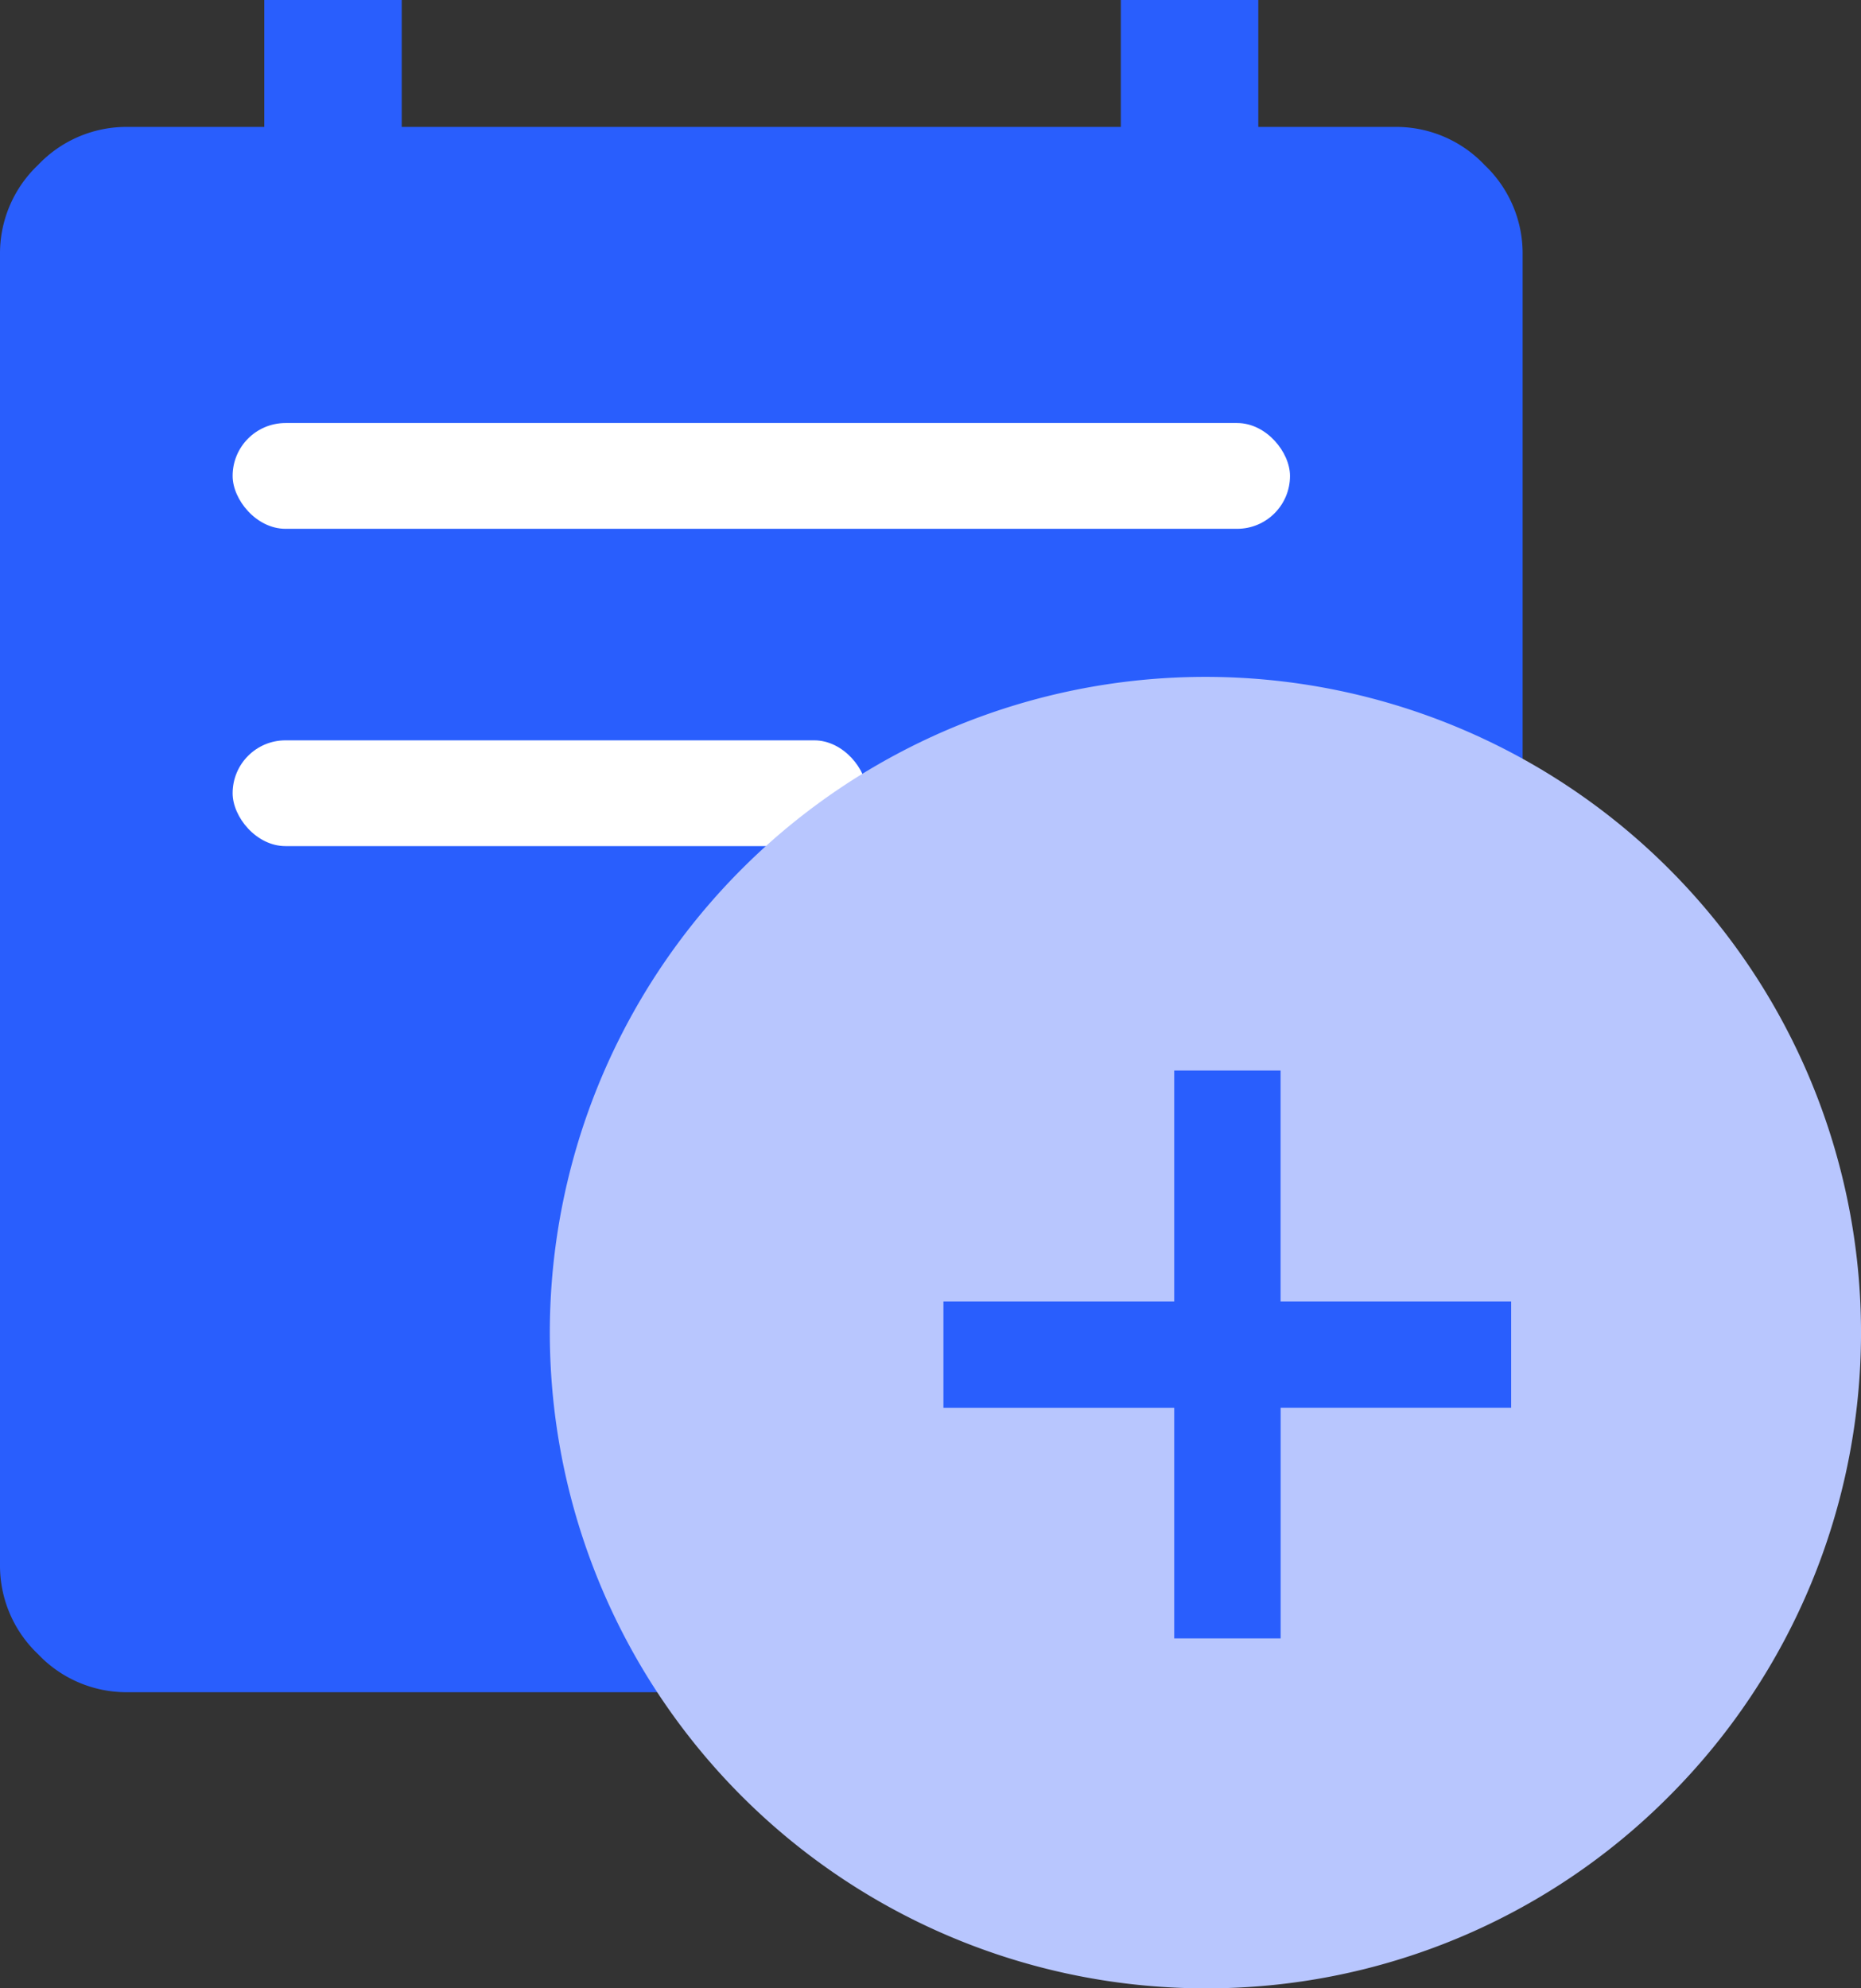
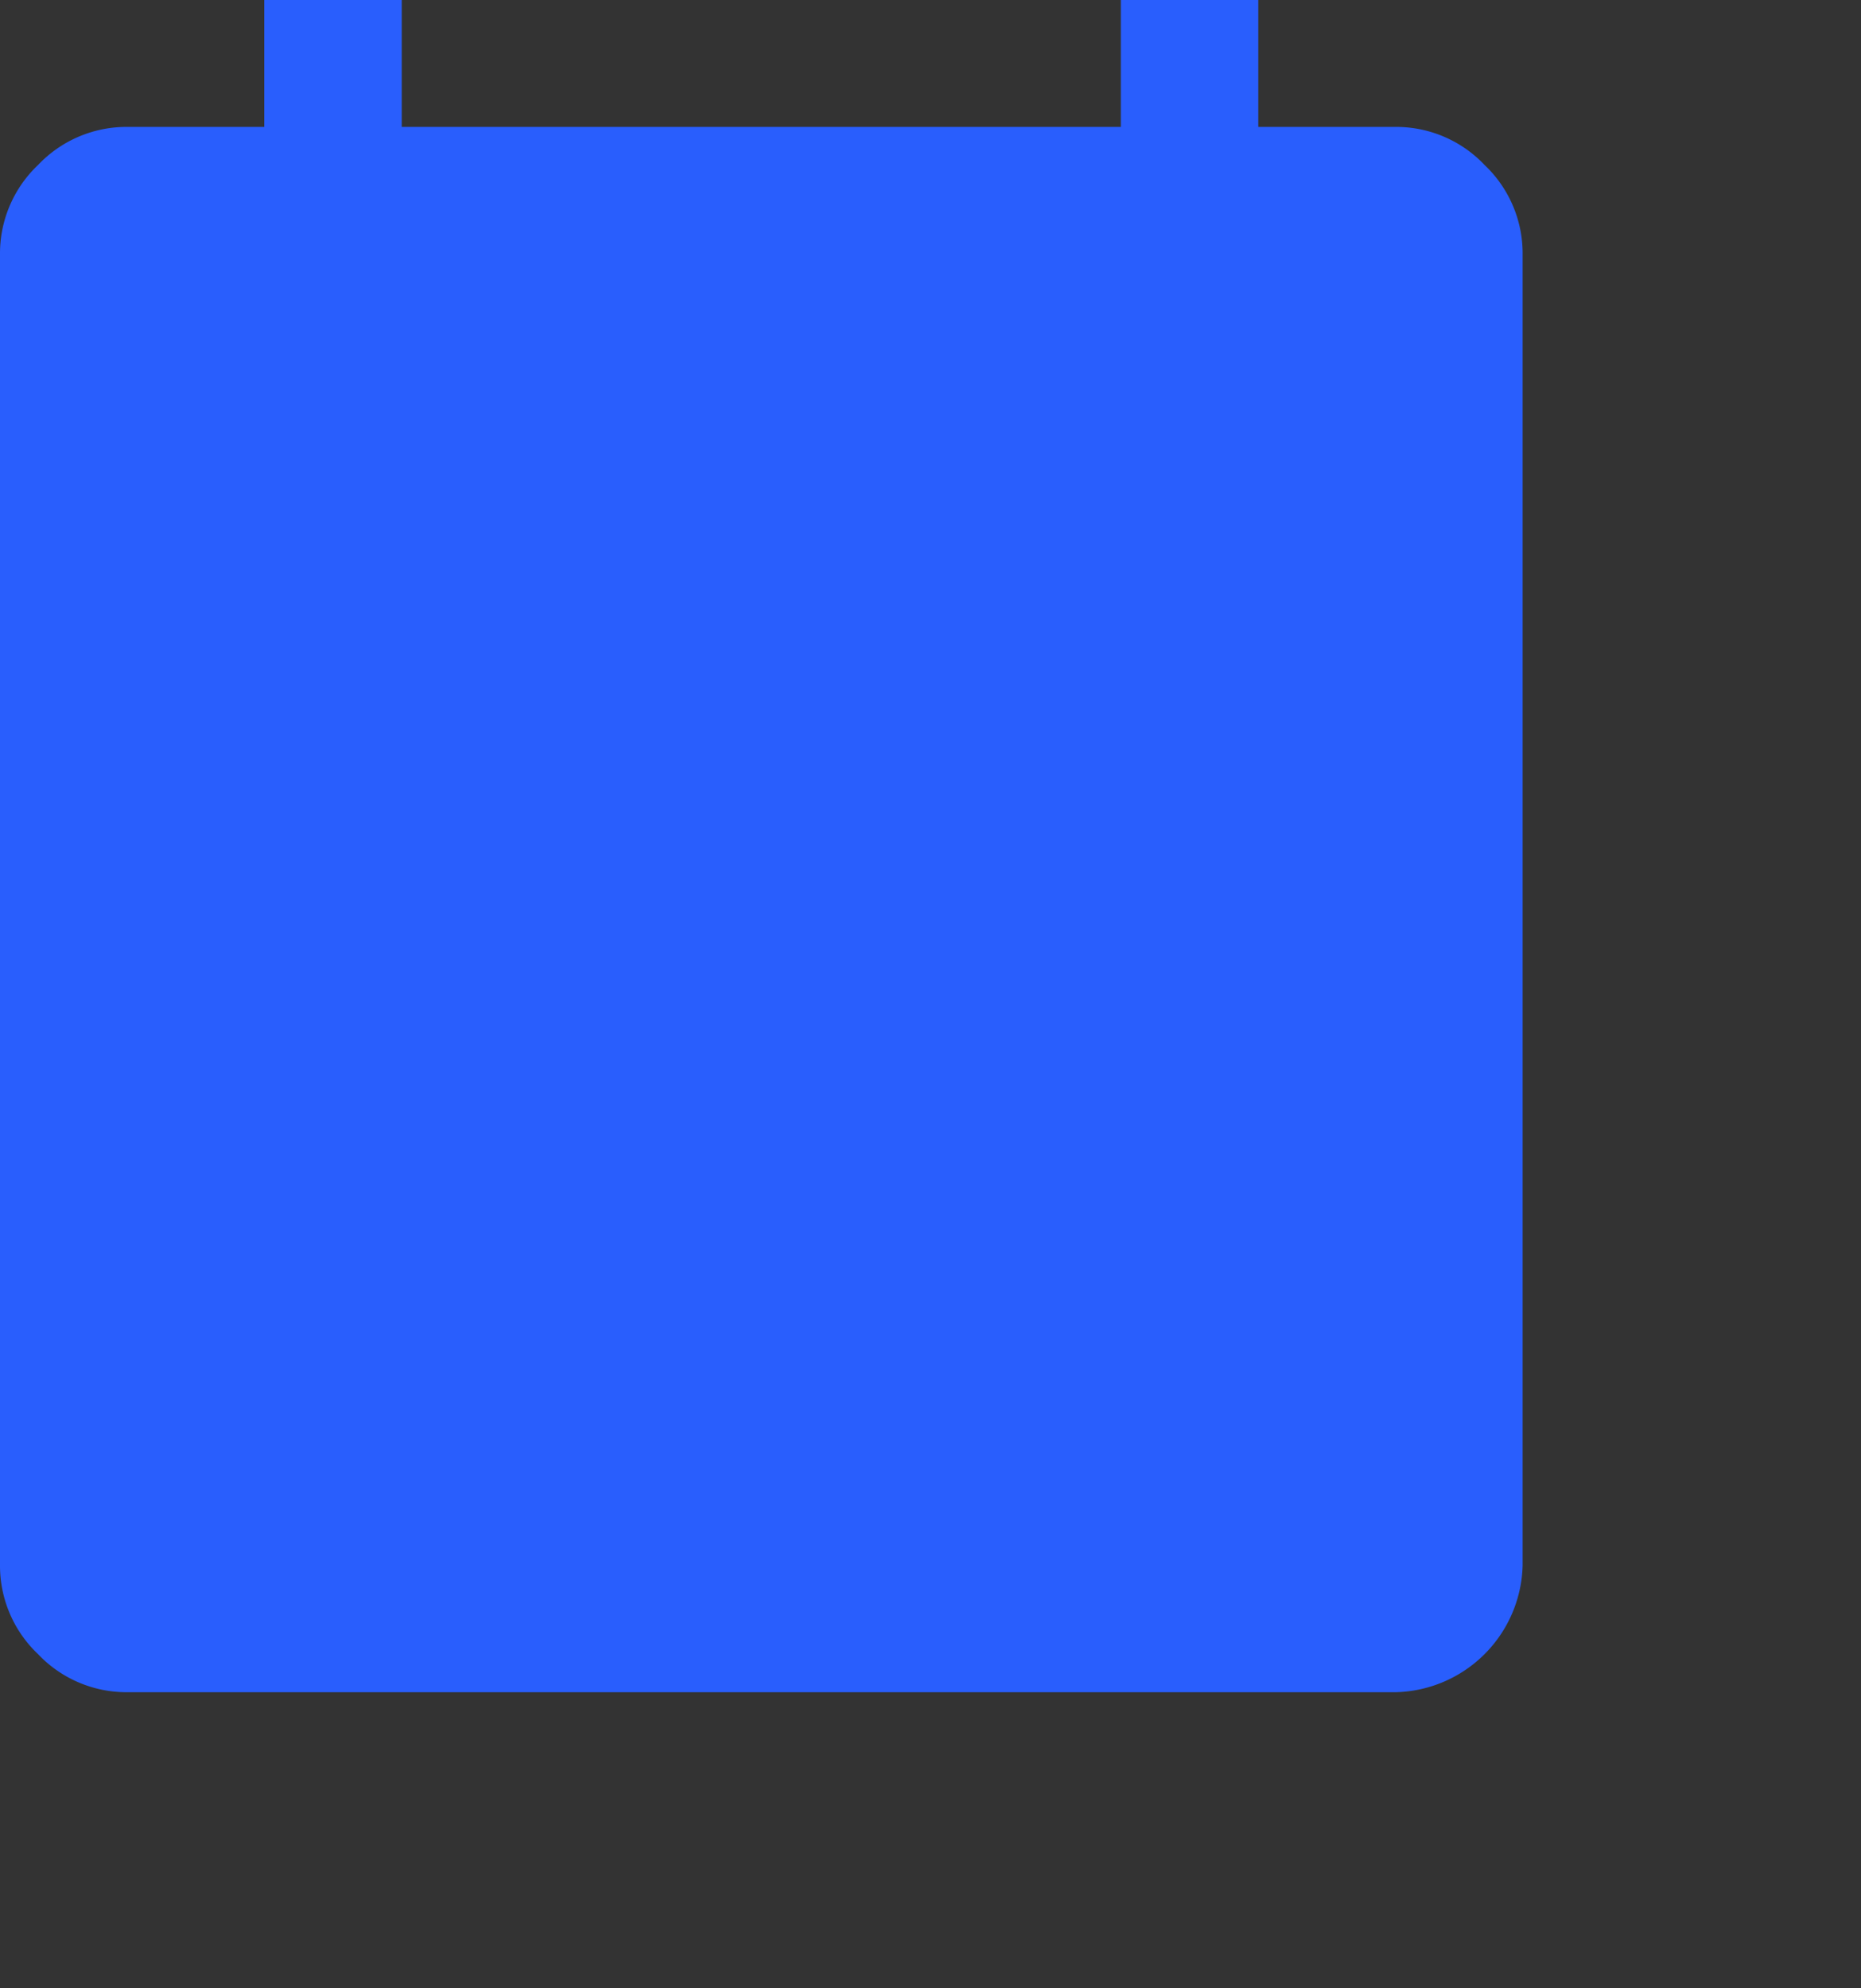
<svg xmlns="http://www.w3.org/2000/svg" width="56.335" height="60.176" viewBox="0 0 56.335 60.176">
  <rect x="0" y="0" width="56.335" height="60.176" fill="#333333" stroke="none" />
  <g id="Icon" transform="translate(-406 -300)">
    <g id="Group_2521" data-name="Group 2521" transform="translate(406 300)">
      <path id="calendar_today_FILL0_wght400_GRAD0_opsz48" d="M9.841,55.214a3.685,3.685,0,0,1-2.689-1.152A3.685,3.685,0,0,1,6,51.373V11.682A3.685,3.685,0,0,1,7.152,8.993,3.685,3.685,0,0,1,9.841,7.841H14V4h4.161V7.841H39.929V4H44.09V7.841h4.161A3.685,3.685,0,0,1,50.94,8.993a3.685,3.685,0,0,1,1.152,2.689V51.373a3.938,3.938,0,0,1-3.841,3.841Zm0-43.532Z" transform="translate(-6 -4)" fill="#295efd" />
-       <rect id="Rectangle_2392" data-name="Rectangle 2392" width="32.008" height="3.201" rx="1.6" transform="translate(7.042 12.803)" fill="#fff" />
-       <rect id="Rectangle_2393" data-name="Rectangle 2393" width="19.205" height="3.201" rx="1.6" transform="translate(7.042 22.406)" fill="#fff" />
    </g>
-     <path id="Exclusion_1" data-name="Exclusion 1" d="M19.845,39.69A19.845,19.845,0,0,1,5.812,5.812,19.845,19.845,0,0,1,33.878,33.878,19.715,19.715,0,0,1,19.845,39.69ZM11.914,18.9v3.222H18.9V29.1h3.222v-6.98H29.1V18.9h-6.98V11.914H18.9V18.9Z" transform="translate(422.645 320.486)" fill="rgba(184, 198, 254,49%)" />
  </g>
</svg>